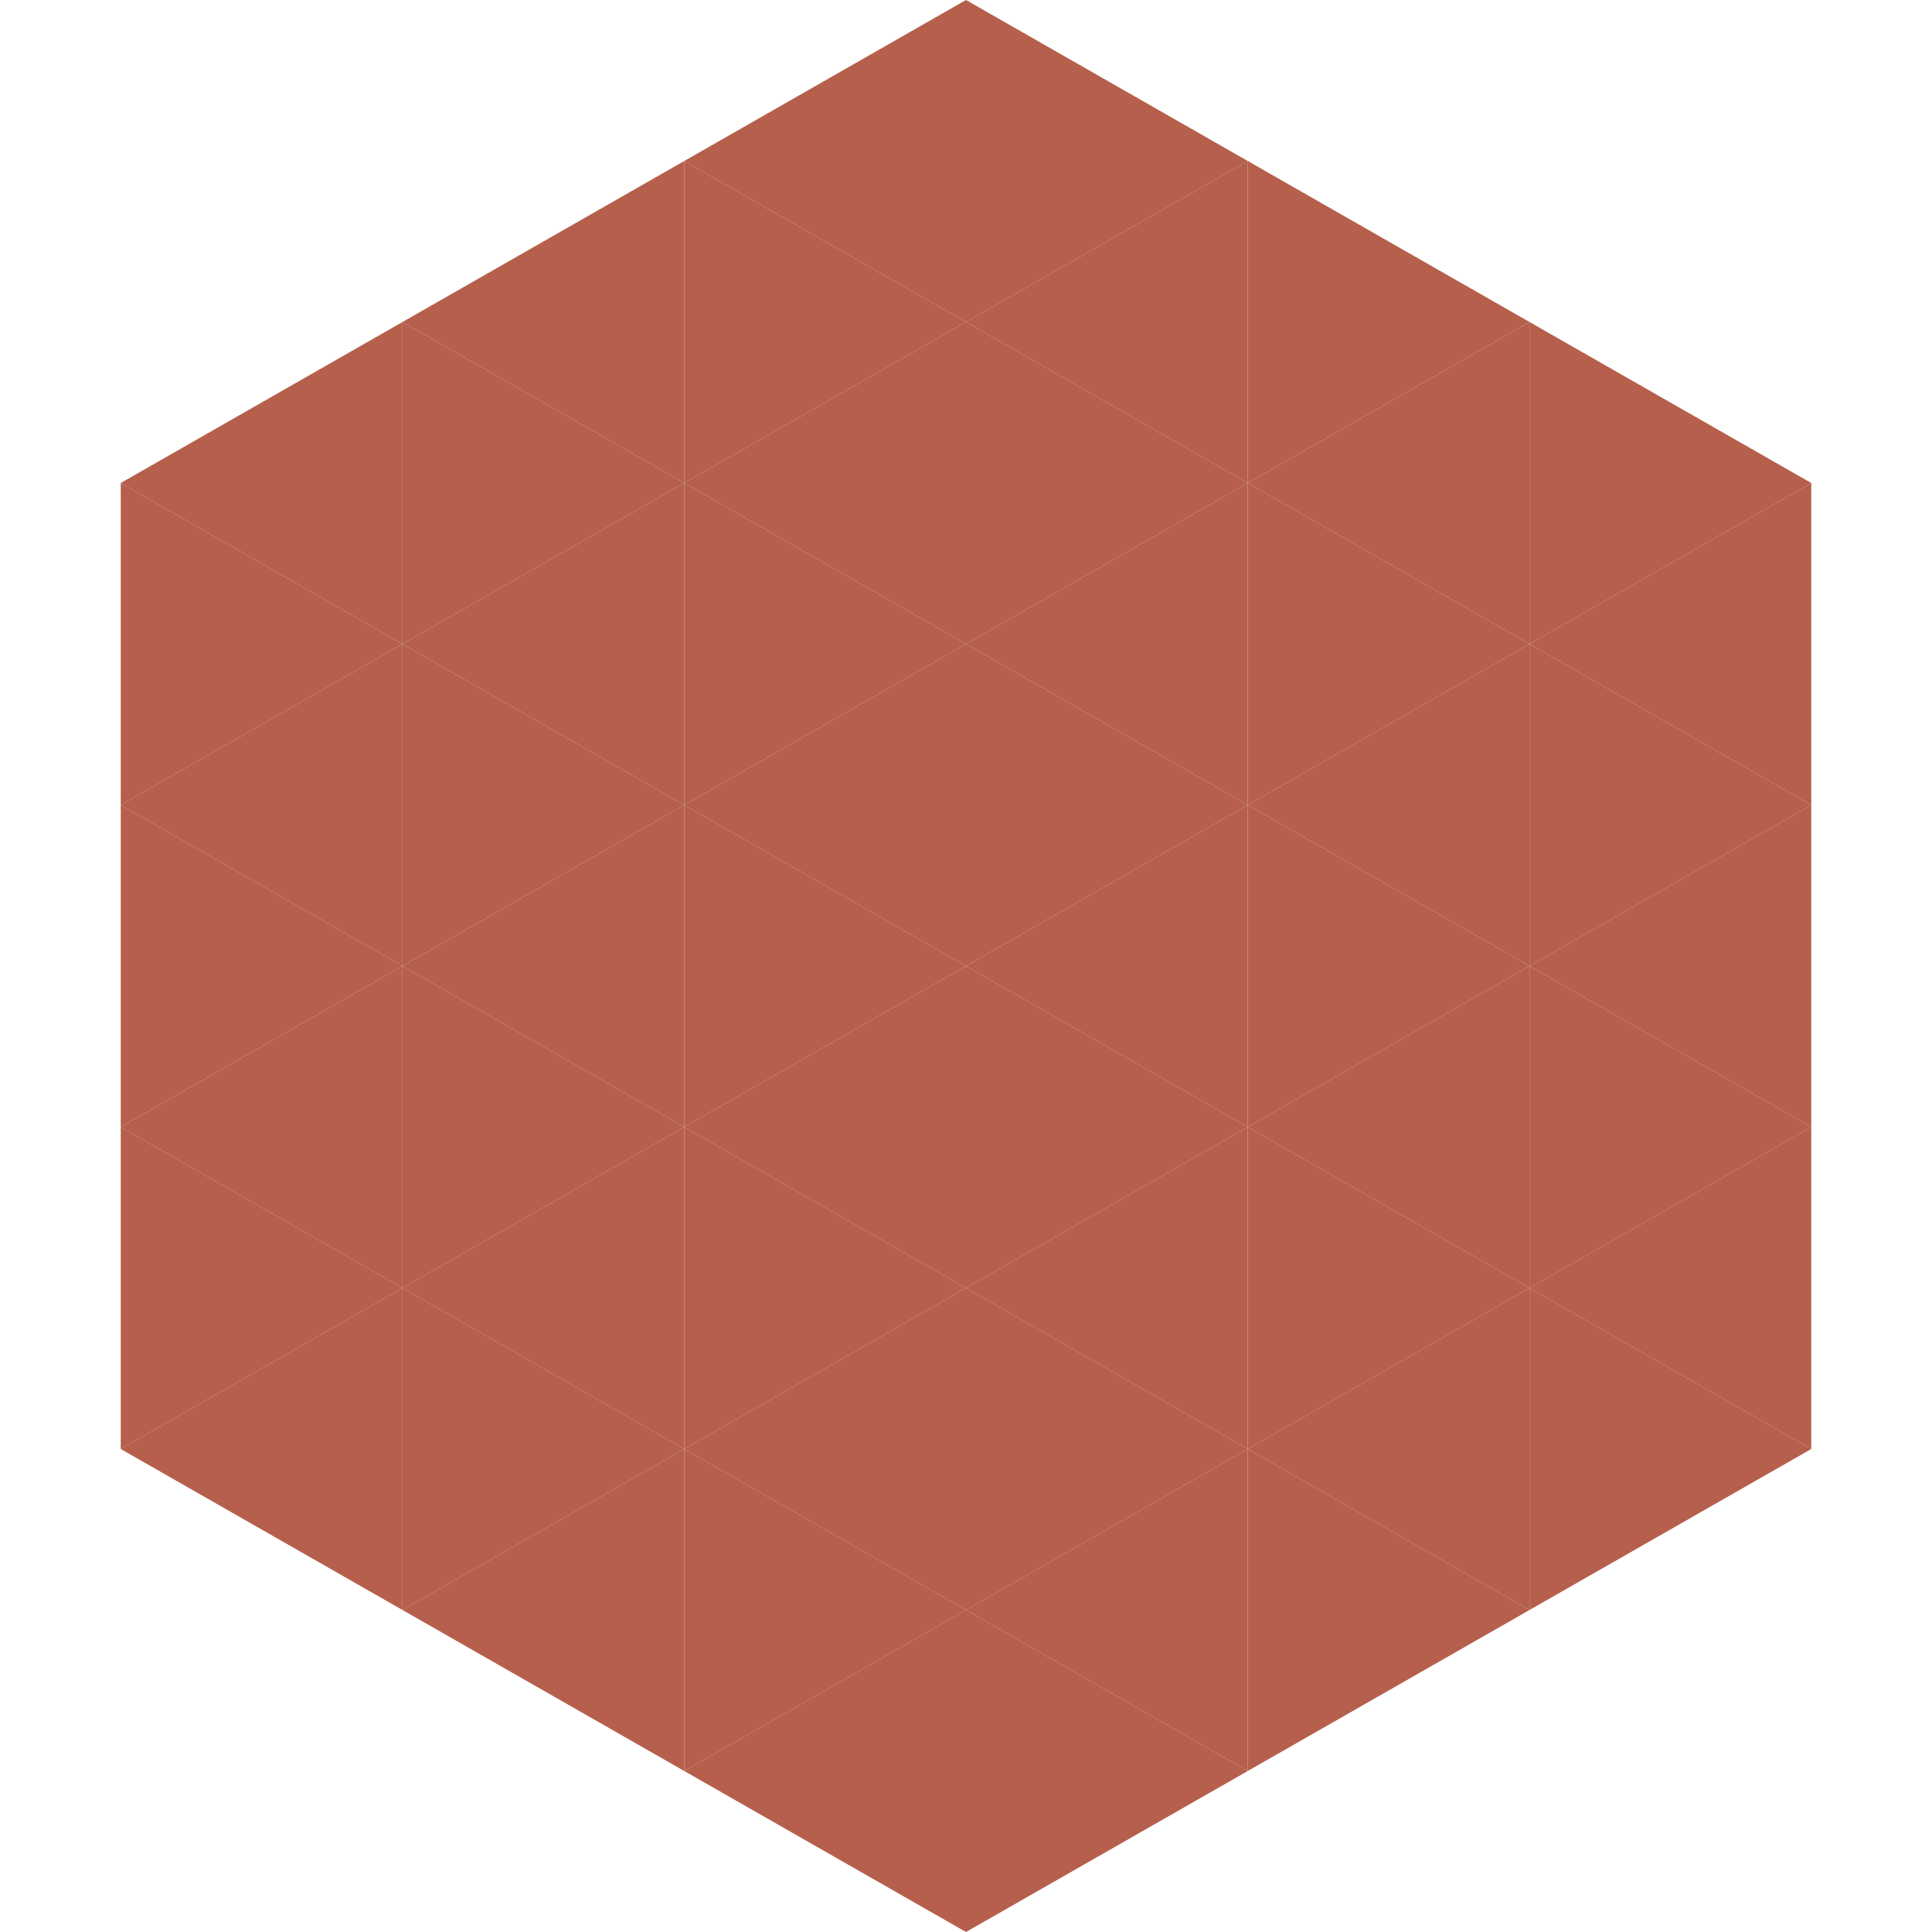
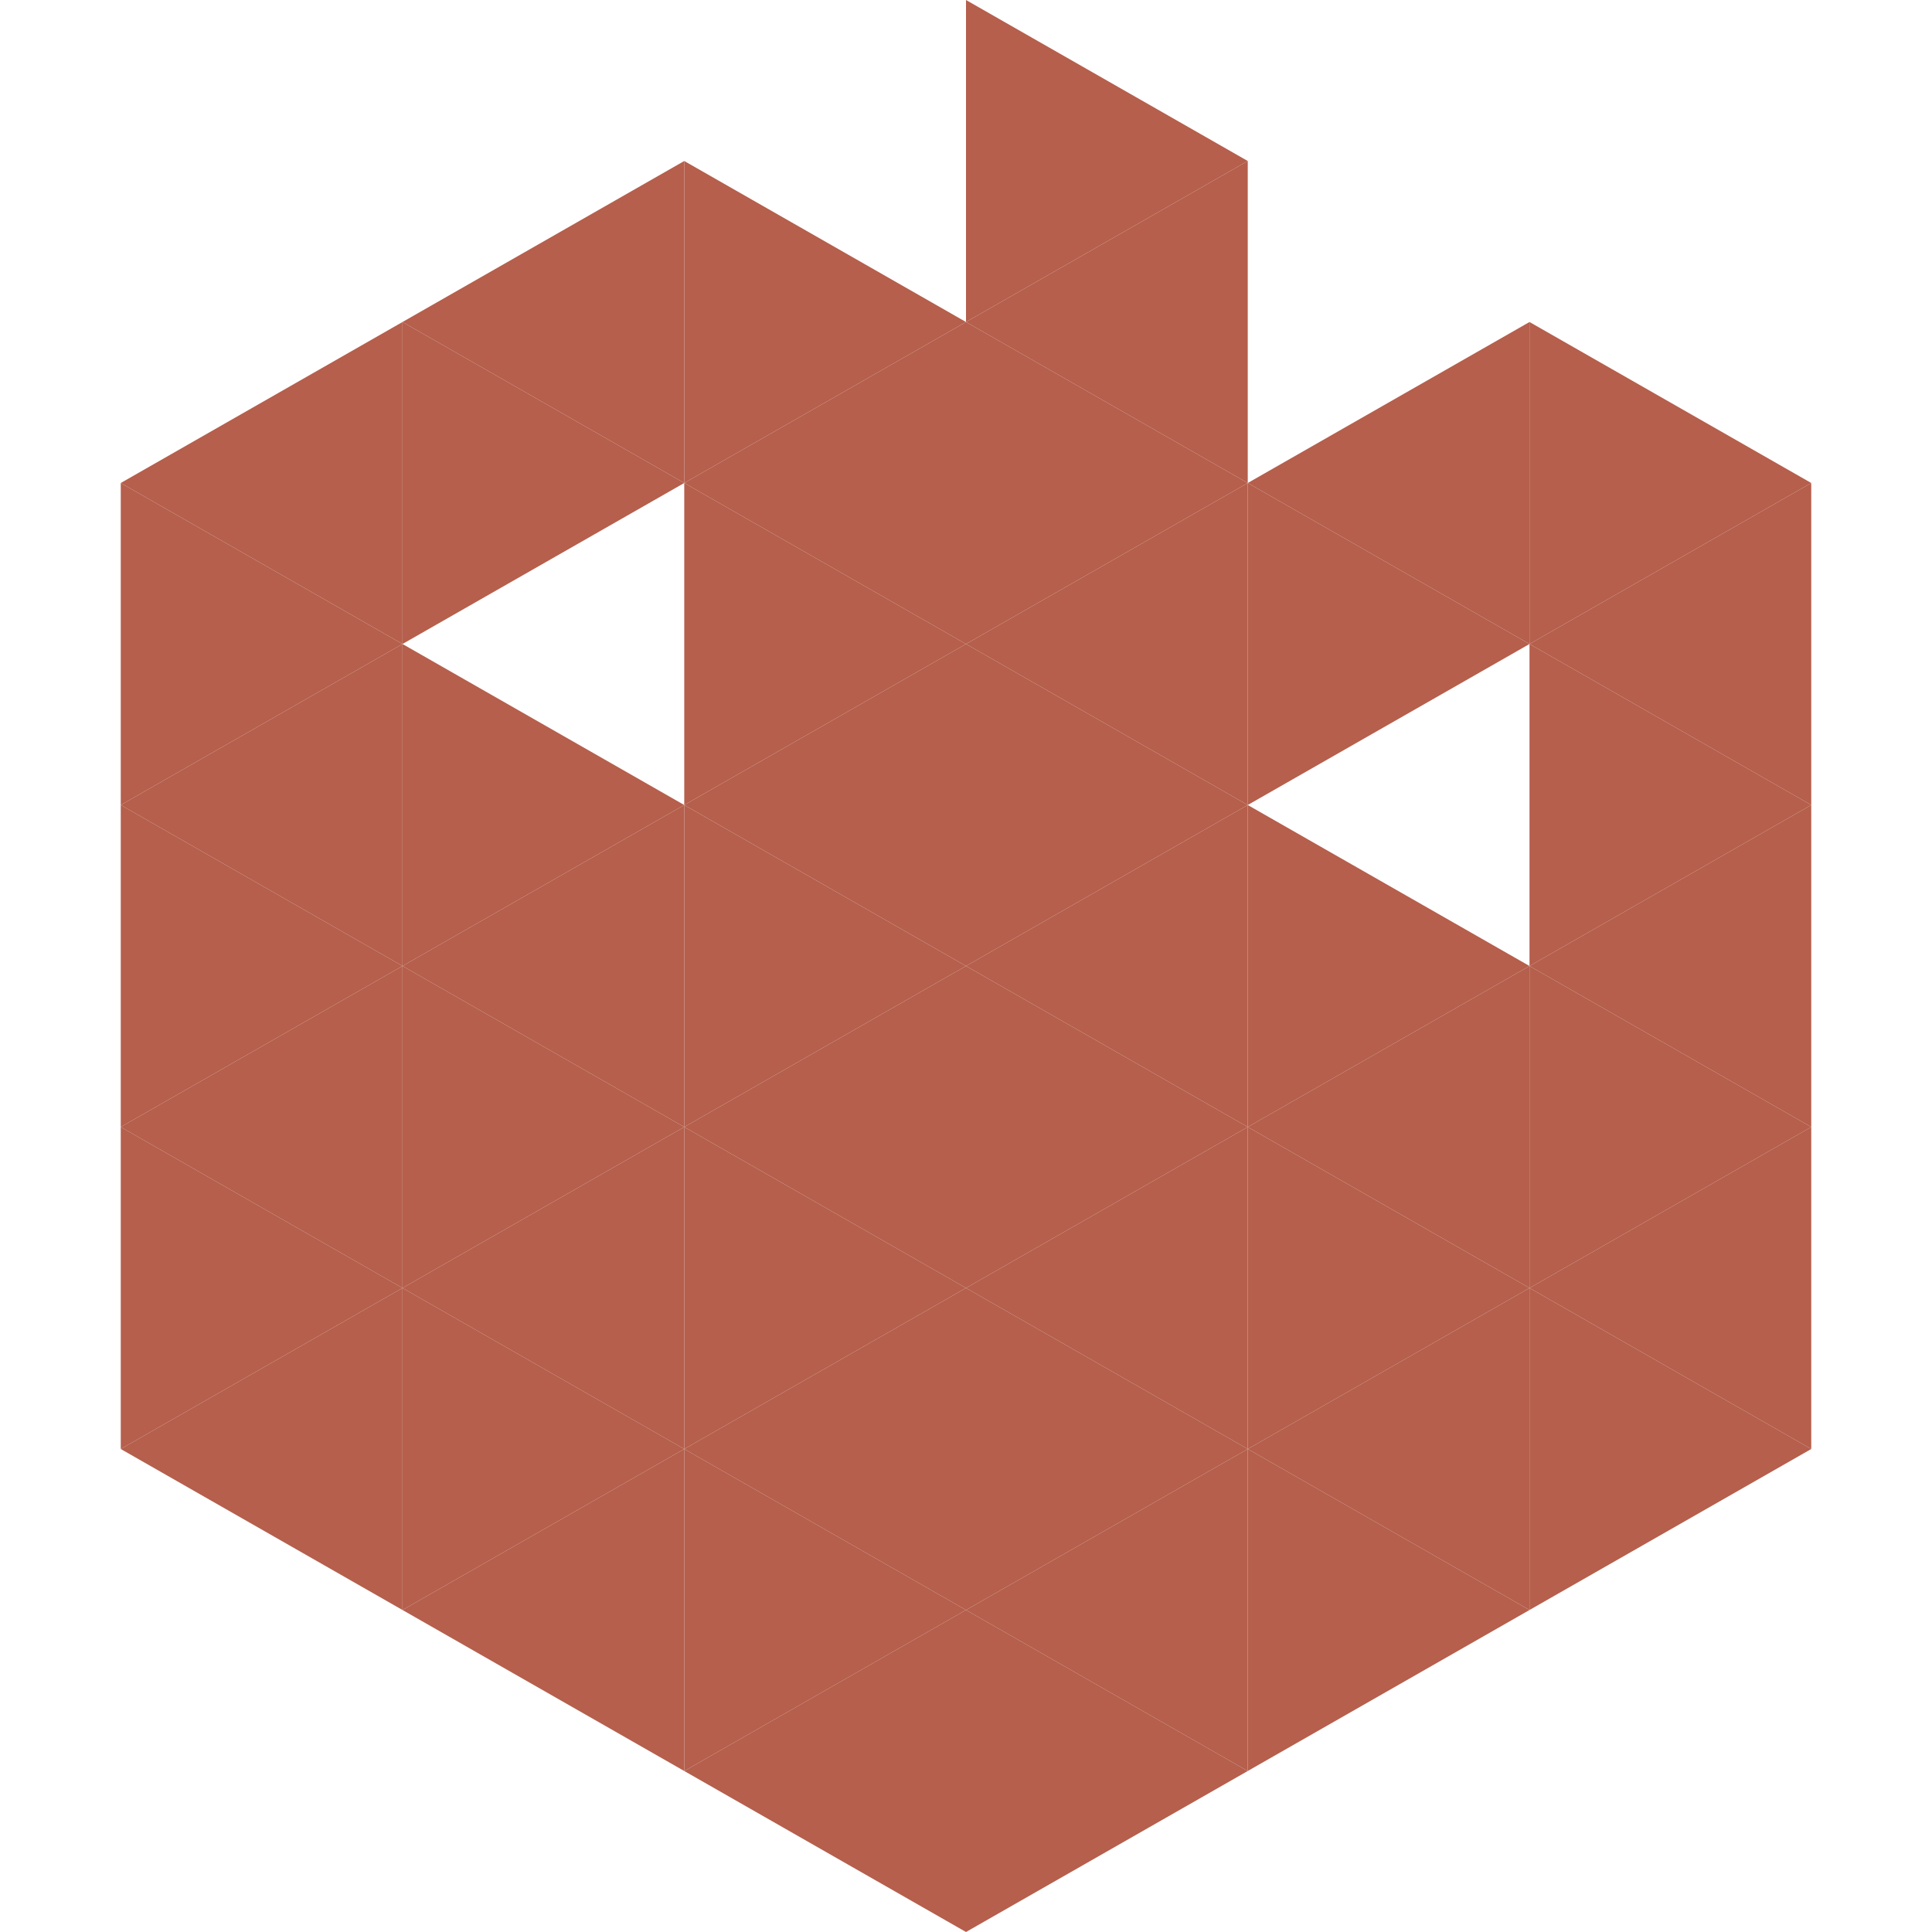
<svg xmlns="http://www.w3.org/2000/svg" width="240" height="240">
  <polygon points="50,40 15,60 50,80" style="fill:rgb(181,95,76)" />
  <polygon points="190,40 225,60 190,80" style="fill:rgb(181,95,76)" />
  <polygon points="15,60 50,80 15,100" style="fill:rgb(181,95,76)" />
  <polygon points="225,60 190,80 225,100" style="fill:rgb(181,95,76)" />
  <polygon points="50,80 15,100 50,120" style="fill:rgb(181,95,76)" />
  <polygon points="190,80 225,100 190,120" style="fill:rgb(181,95,76)" />
  <polygon points="15,100 50,120 15,140" style="fill:rgb(181,95,76)" />
  <polygon points="225,100 190,120 225,140" style="fill:rgb(181,95,76)" />
  <polygon points="50,120 15,140 50,160" style="fill:rgb(181,95,76)" />
  <polygon points="190,120 225,140 190,160" style="fill:rgb(181,95,76)" />
  <polygon points="15,140 50,160 15,180" style="fill:rgb(181,95,76)" />
  <polygon points="225,140 190,160 225,180" style="fill:rgb(181,95,76)" />
  <polygon points="50,160 15,180 50,200" style="fill:rgb(181,95,76)" />
  <polygon points="190,160 225,180 190,200" style="fill:rgb(181,95,76)" />
  <polygon points="15,180 50,200 15,220" style="fill:rgb(255,255,255); fill-opacity:0" />
  <polygon points="225,180 190,200 225,220" style="fill:rgb(255,255,255); fill-opacity:0" />
  <polygon points="50,0 85,20 50,40" style="fill:rgb(255,255,255); fill-opacity:0" />
  <polygon points="190,0 155,20 190,40" style="fill:rgb(255,255,255); fill-opacity:0" />
  <polygon points="85,20 50,40 85,60" style="fill:rgb(181,95,76)" />
-   <polygon points="155,20 190,40 155,60" style="fill:rgb(181,95,76)" />
  <polygon points="50,40 85,60 50,80" style="fill:rgb(181,95,76)" />
  <polygon points="190,40 155,60 190,80" style="fill:rgb(181,95,76)" />
-   <polygon points="85,60 50,80 85,100" style="fill:rgb(181,95,76)" />
  <polygon points="155,60 190,80 155,100" style="fill:rgb(181,95,76)" />
  <polygon points="50,80 85,100 50,120" style="fill:rgb(181,95,76)" />
-   <polygon points="190,80 155,100 190,120" style="fill:rgb(181,95,76)" />
  <polygon points="85,100 50,120 85,140" style="fill:rgb(181,95,76)" />
  <polygon points="155,100 190,120 155,140" style="fill:rgb(181,95,76)" />
  <polygon points="50,120 85,140 50,160" style="fill:rgb(181,95,76)" />
  <polygon points="190,120 155,140 190,160" style="fill:rgb(181,95,76)" />
  <polygon points="85,140 50,160 85,180" style="fill:rgb(181,95,76)" />
  <polygon points="155,140 190,160 155,180" style="fill:rgb(181,95,76)" />
  <polygon points="50,160 85,180 50,200" style="fill:rgb(181,95,76)" />
  <polygon points="190,160 155,180 190,200" style="fill:rgb(181,95,76)" />
  <polygon points="85,180 50,200 85,220" style="fill:rgb(181,95,76)" />
  <polygon points="155,180 190,200 155,220" style="fill:rgb(181,95,76)" />
-   <polygon points="120,0 85,20 120,40" style="fill:rgb(181,95,76)" />
  <polygon points="120,0 155,20 120,40" style="fill:rgb(181,95,76)" />
  <polygon points="85,20 120,40 85,60" style="fill:rgb(181,95,76)" />
  <polygon points="155,20 120,40 155,60" style="fill:rgb(181,95,76)" />
  <polygon points="120,40 85,60 120,80" style="fill:rgb(181,95,76)" />
  <polygon points="120,40 155,60 120,80" style="fill:rgb(181,95,76)" />
  <polygon points="85,60 120,80 85,100" style="fill:rgb(181,95,76)" />
  <polygon points="155,60 120,80 155,100" style="fill:rgb(181,95,76)" />
  <polygon points="120,80 85,100 120,120" style="fill:rgb(181,95,76)" />
  <polygon points="120,80 155,100 120,120" style="fill:rgb(181,95,76)" />
  <polygon points="85,100 120,120 85,140" style="fill:rgb(181,95,76)" />
  <polygon points="155,100 120,120 155,140" style="fill:rgb(181,95,76)" />
  <polygon points="120,120 85,140 120,160" style="fill:rgb(181,95,76)" />
  <polygon points="120,120 155,140 120,160" style="fill:rgb(181,95,76)" />
  <polygon points="85,140 120,160 85,180" style="fill:rgb(181,95,76)" />
  <polygon points="155,140 120,160 155,180" style="fill:rgb(181,95,76)" />
  <polygon points="120,160 85,180 120,200" style="fill:rgb(181,95,76)" />
  <polygon points="120,160 155,180 120,200" style="fill:rgb(181,95,76)" />
  <polygon points="85,180 120,200 85,220" style="fill:rgb(181,95,76)" />
  <polygon points="155,180 120,200 155,220" style="fill:rgb(181,95,76)" />
  <polygon points="120,200 85,220 120,240" style="fill:rgb(181,95,76)" />
  <polygon points="120,200 155,220 120,240" style="fill:rgb(181,95,76)" />
  <polygon points="85,220 120,240 85,260" style="fill:rgb(255,255,255); fill-opacity:0" />
  <polygon points="155,220 120,240 155,260" style="fill:rgb(255,255,255); fill-opacity:0" />
</svg>